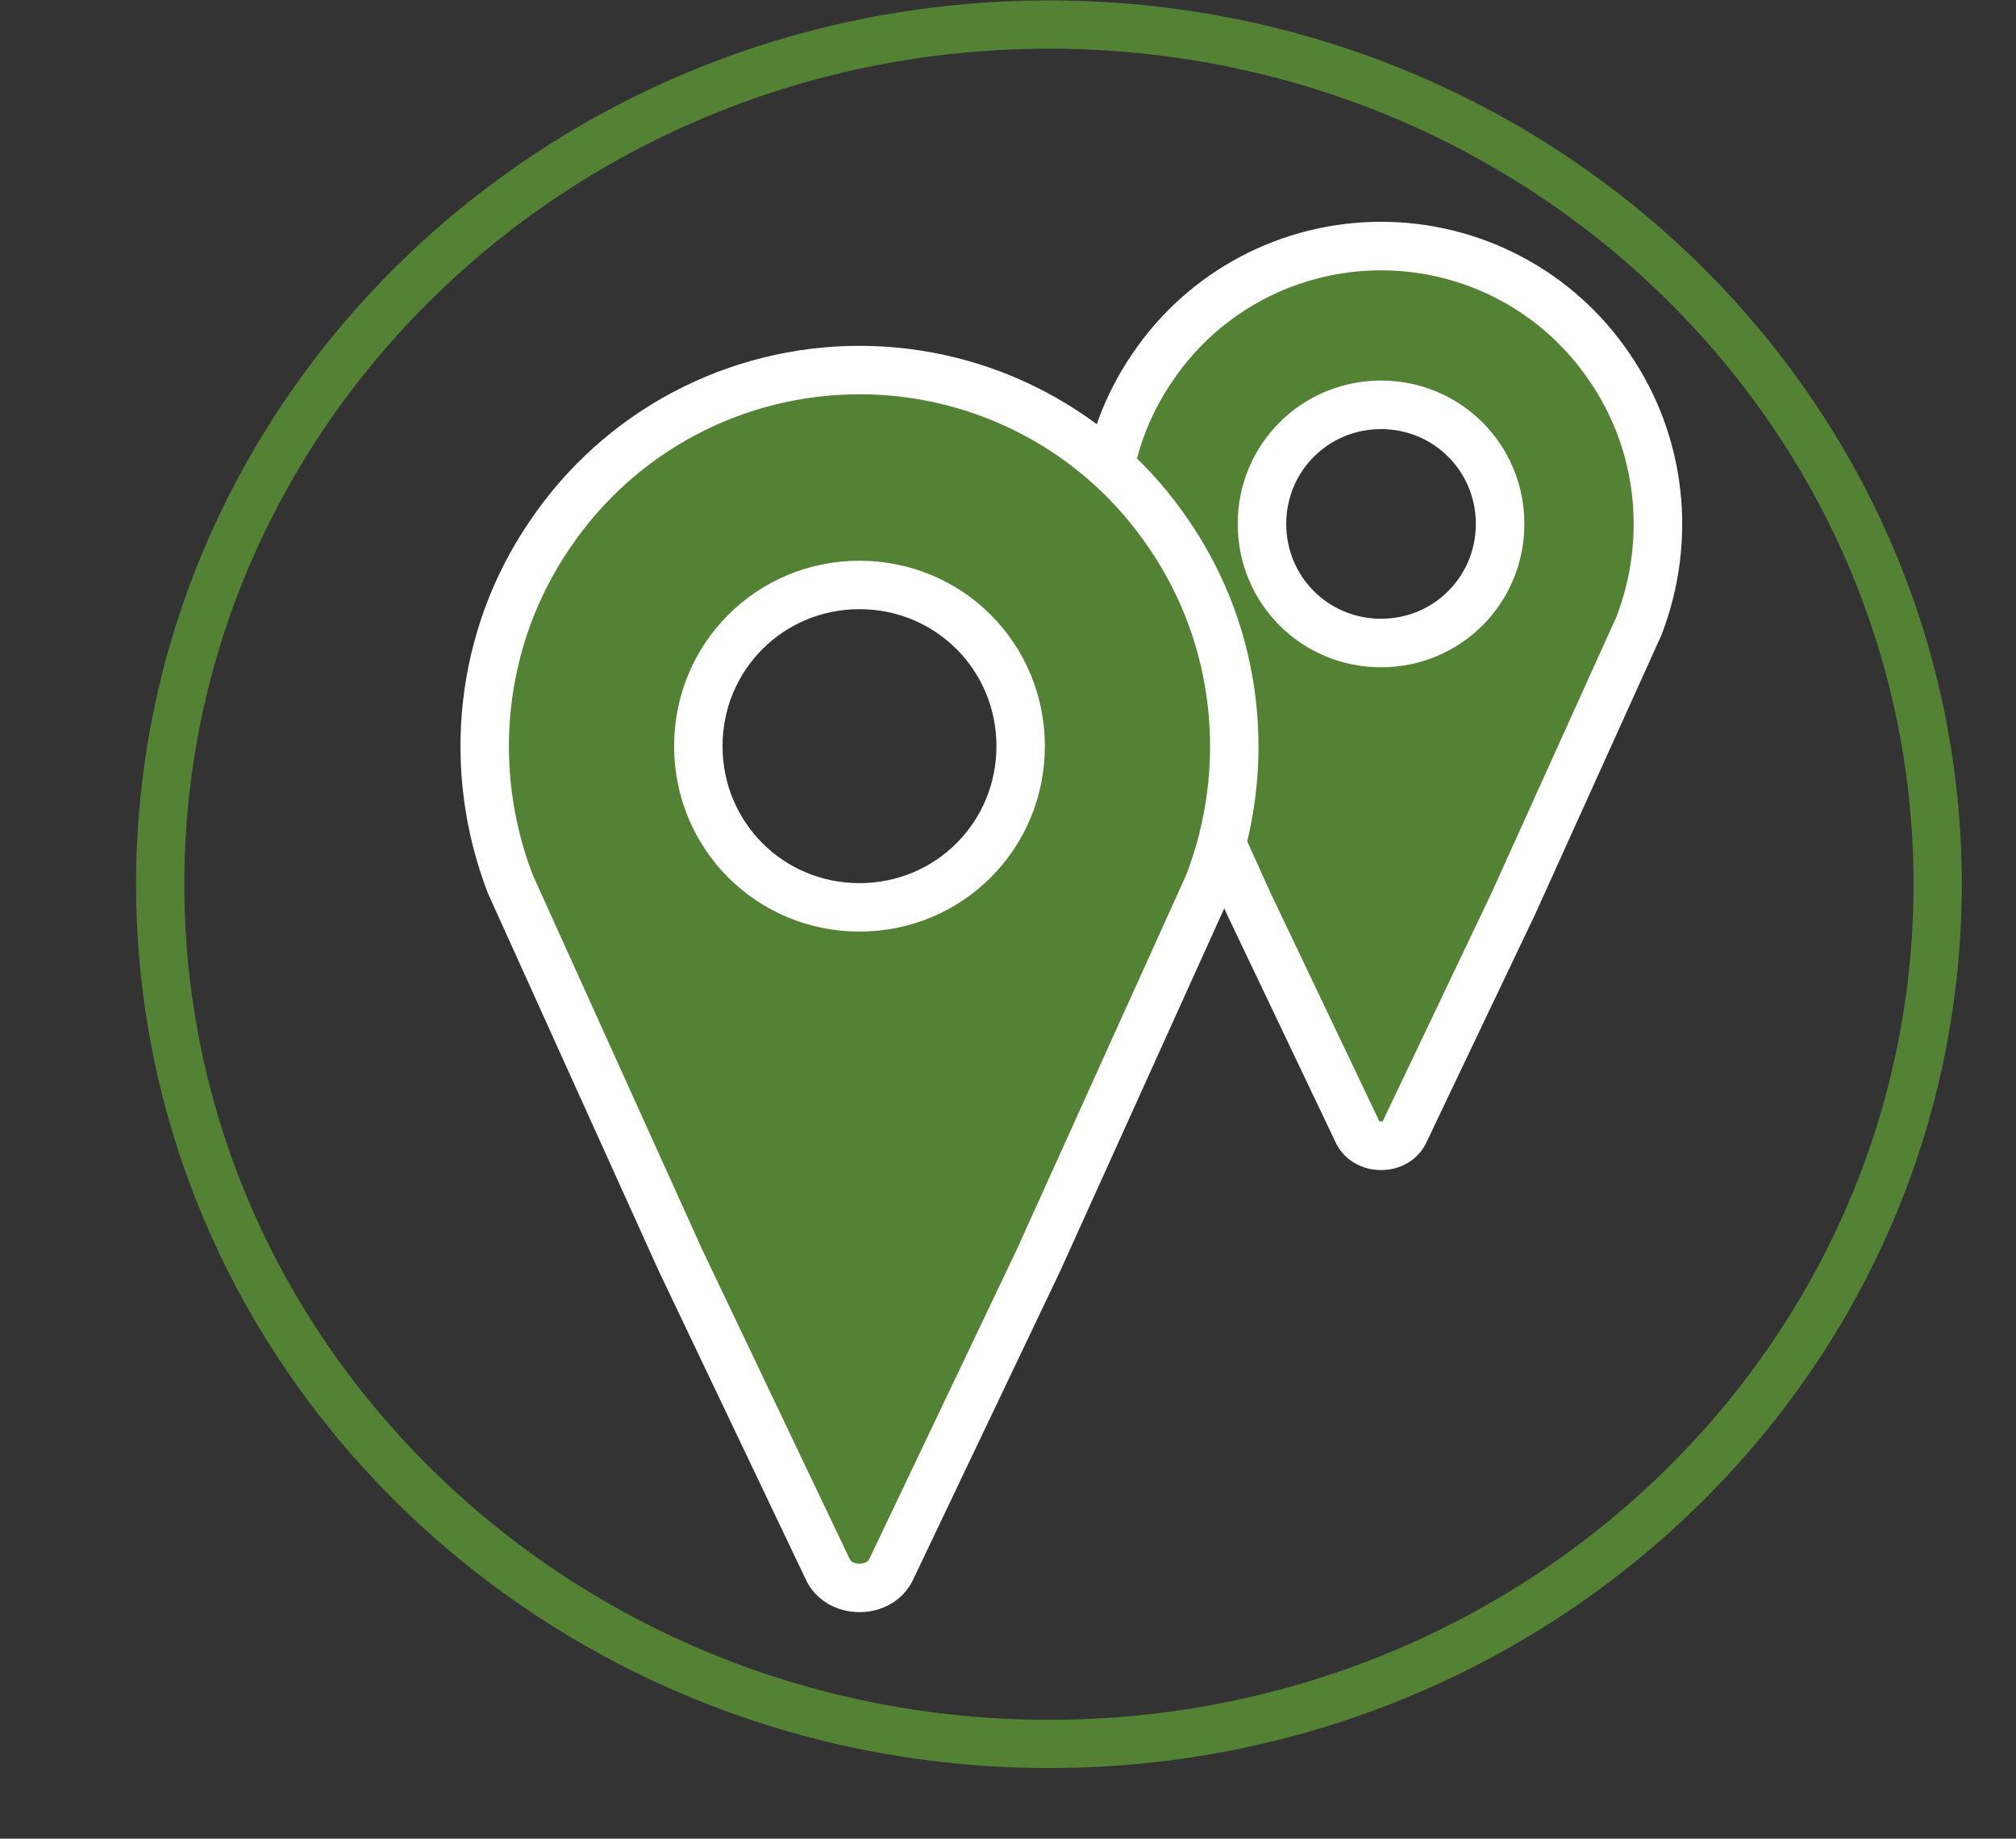
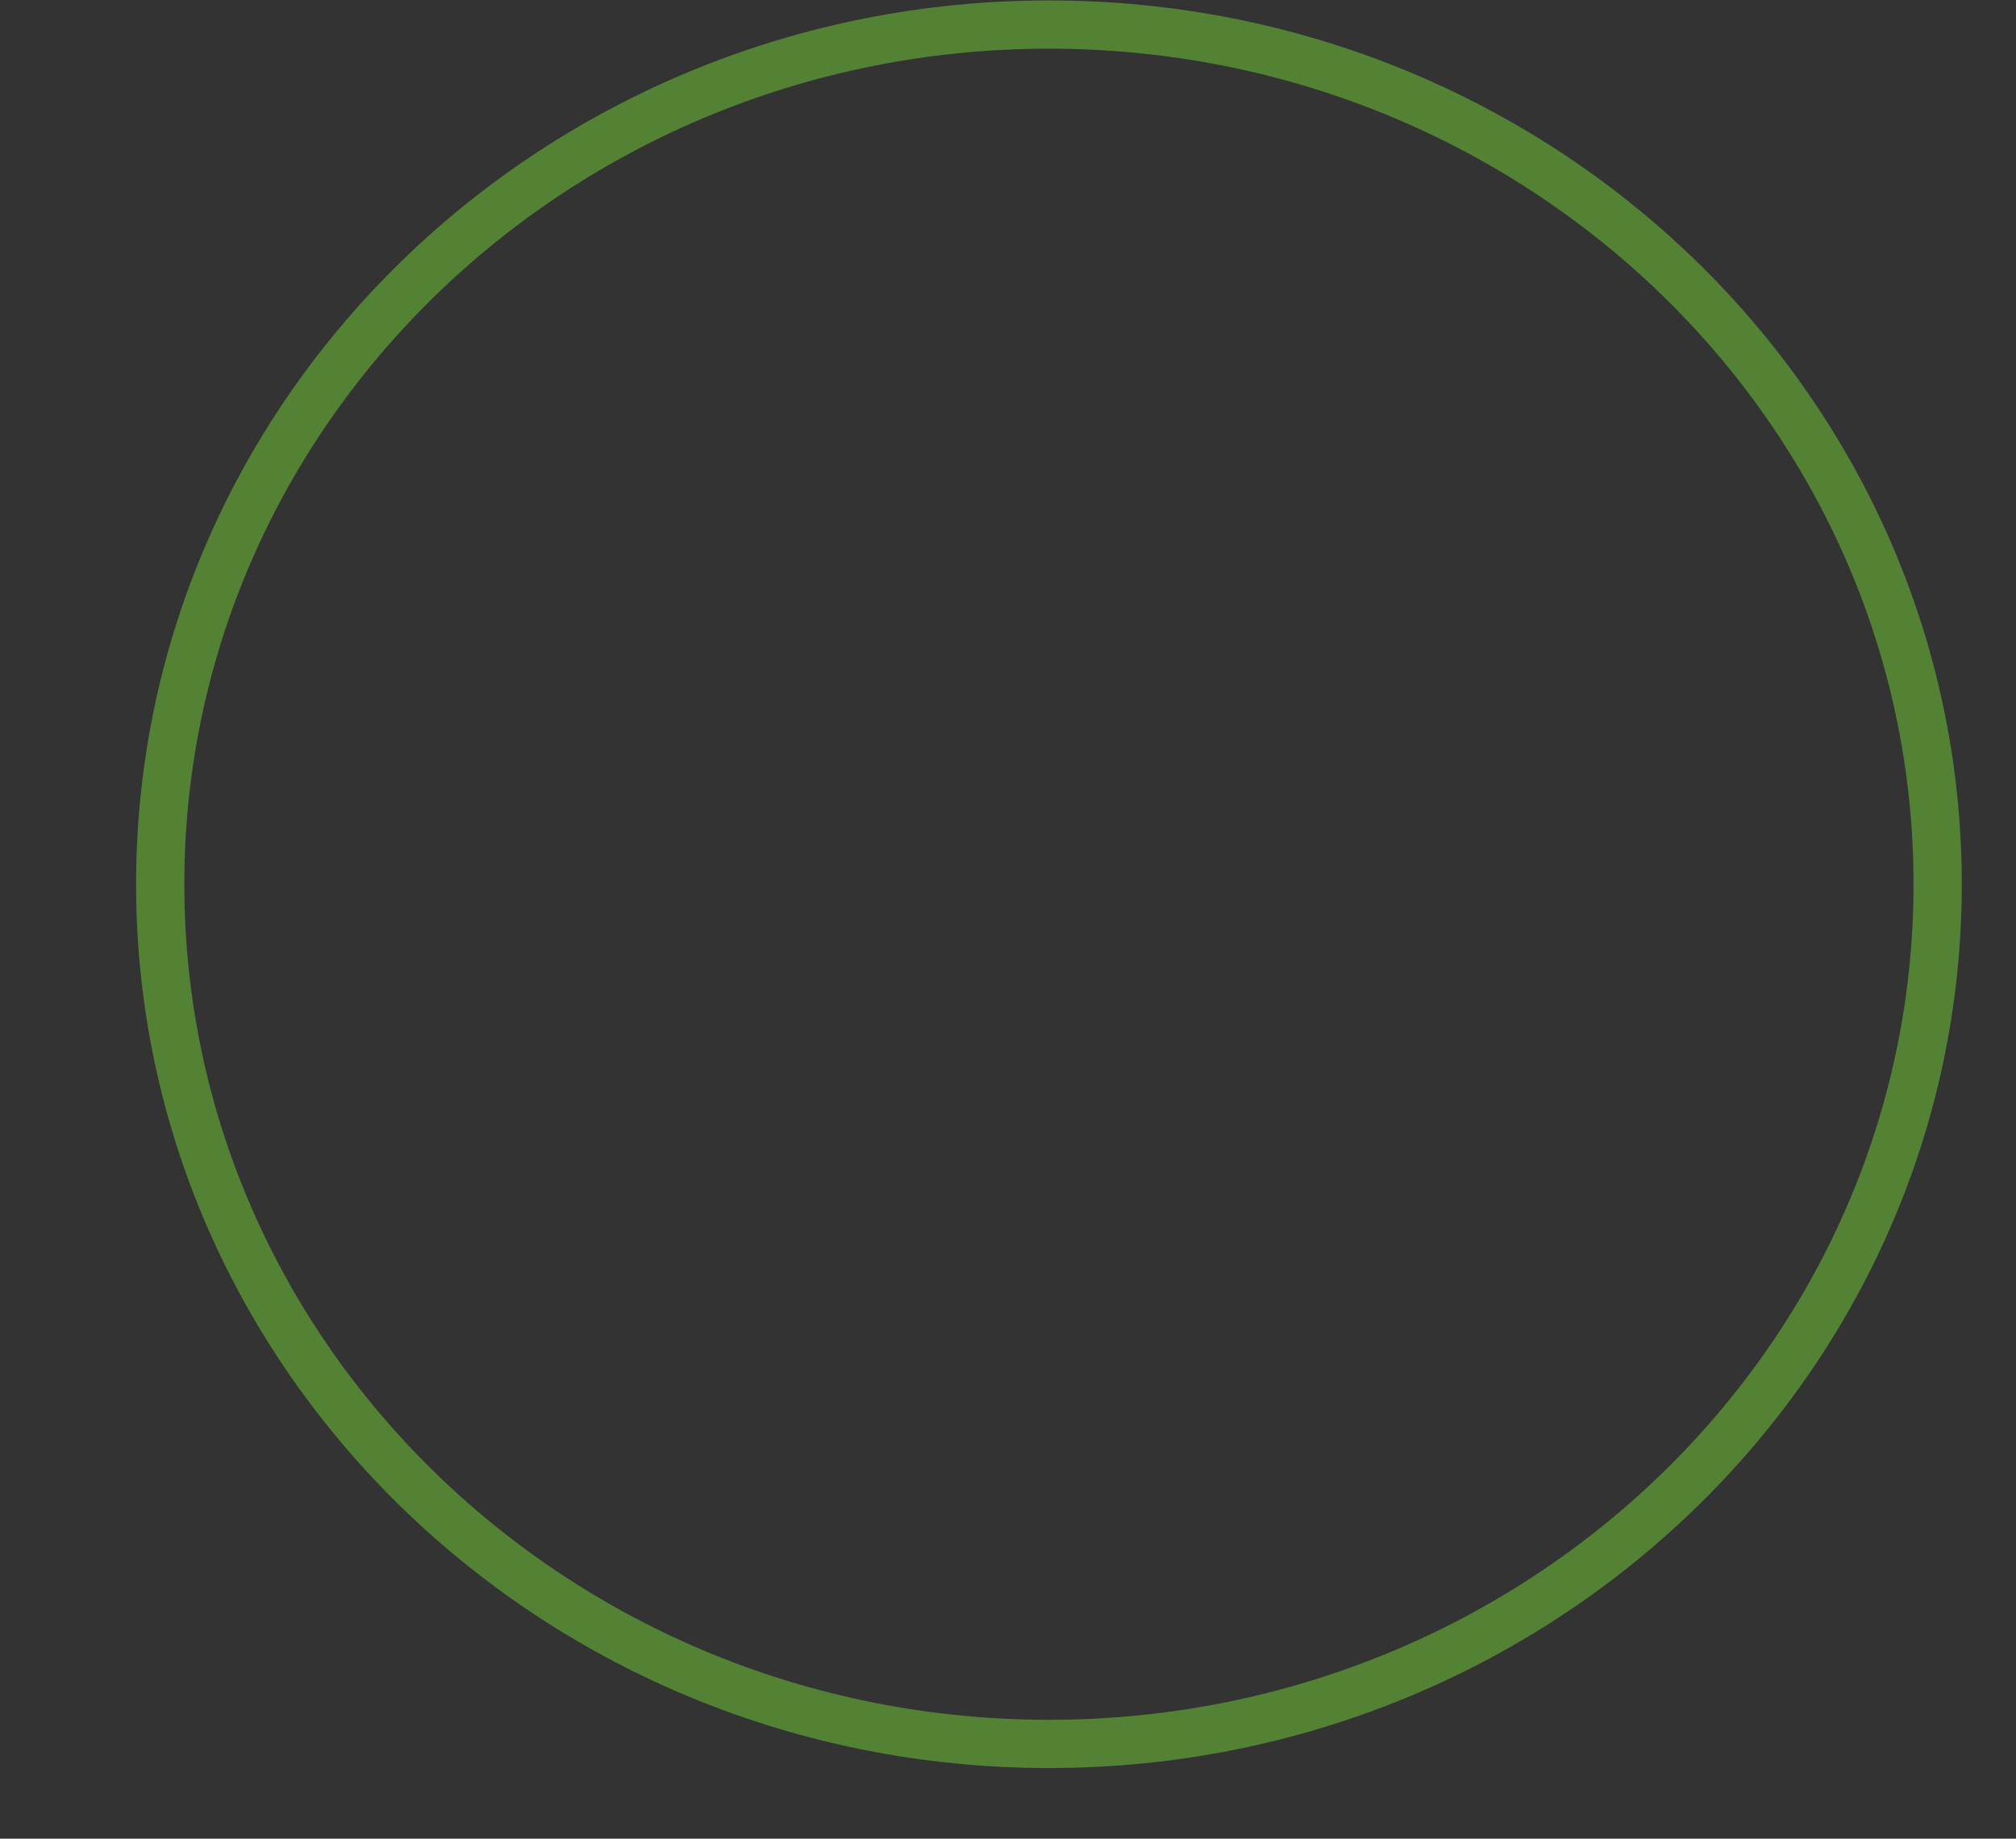
<svg xmlns="http://www.w3.org/2000/svg" width="862" height="786" xml:space="preserve" overflow="hidden">
  <rect width="100%" height="100%" fill="#333333" stroke="none" />
  <defs>
    <clipPath id="clip0">
      <rect x="2463" y="888" width="862" height="786" />
    </clipPath>
    <clipPath id="clip1">
      <rect x="2781" y="914" width="545" height="544" />
    </clipPath>
    <clipPath id="clip2">
-       <rect x="2781" y="914" width="545" height="544" />
-     </clipPath>
+       </clipPath>
    <clipPath id="clip3">
      <rect x="2781" y="914" width="545" height="544" />
    </clipPath>
    <clipPath id="clip4">
-       <rect x="2462" y="939" width="736" height="736" />
-     </clipPath>
+       </clipPath>
    <clipPath id="clip5">
-       <rect x="2462" y="939" width="736" height="736" />
-     </clipPath>
+       </clipPath>
    <clipPath id="clip6">
      <rect x="2462" y="939" width="736" height="736" />
    </clipPath>
  </defs>
  <g clip-path="url(#clip0)" transform="translate(-2463 -888)">
    <path d="M2531.5 1266C2531.5 1063.04 2701.63 898.5 2911.5 898.5 3121.37 898.5 3291.5 1063.04 3291.5 1266 3291.5 1468.96 3121.37 1633.5 2911.5 1633.5 2701.63 1633.5 2531.5 1468.96 2531.5 1266Z" stroke="#548235" stroke-width="20.625" stroke-miterlimit="8" fill="none" fill-rule="evenodd" />
    <g clip-path="url(#clip1)">
      <g clip-path="url(#clip2)">
        <g clip-path="url(#clip3)">
          <path d="M3053.5 1162.88C3025.22 1162.88 3002.59 1140.25 3002.59 1111.97 3002.59 1083.69 3025.22 1061.06 3053.5 1061.06 3081.78 1061.06 3104.41 1083.69 3104.41 1111.97 3104.41 1140.25 3081.78 1162.88 3053.5 1162.88ZM3053.5 993.188C3014.47 993.188 2977.71 1012.42 2955.65 1045.23 2933.59 1077.47 2929.06 1118.76 2943.2 1155.52L2996.94 1274.3 3043.32 1371.59C3045.02 1375.55 3048.98 1377.81 3053.5 1377.81 3058.03 1377.81 3061.98 1375.55 3063.68 1371.59L3110.06 1274.3 3163.8 1155.52C3177.94 1118.76 3173.41 1077.47 3151.35 1045.23 3129.29 1012.42 3092.53 993.188 3053.5 993.188Z" stroke="#FFFFFF" stroke-width="20.752" fill="#548235" />
        </g>
      </g>
    </g>
    <g clip-path="url(#clip4)">
      <g clip-path="url(#clip5)">
        <g clip-path="url(#clip6)">
-           <path d="M2830.5 1275.88C2792.22 1275.88 2761.59 1245.25 2761.59 1206.97 2761.59 1168.69 2792.22 1138.06 2830.5 1138.06 2868.78 1138.06 2899.41 1168.69 2899.41 1206.97 2899.41 1245.25 2868.78 1275.88 2830.5 1275.88ZM2830.5 1046.19C2777.67 1046.19 2727.91 1072.22 2698.05 1116.63 2668.19 1160.27 2662.06 1216.16 2681.2 1265.92L2753.94 1426.7 2816.72 1558.39C2819.02 1563.75 2824.38 1566.81 2830.5 1566.81 2836.62 1566.81 2841.98 1563.75 2844.28 1558.39L2907.06 1426.7 2979.8 1265.92C2998.94 1216.16 2992.81 1160.27 2962.95 1116.63 2933.09 1072.22 2883.33 1046.19 2830.5 1046.19Z" stroke="#FFFFFF" stroke-width="20.704" fill="#548235" />
-         </g>
+           </g>
      </g>
    </g>
  </g>
</svg>